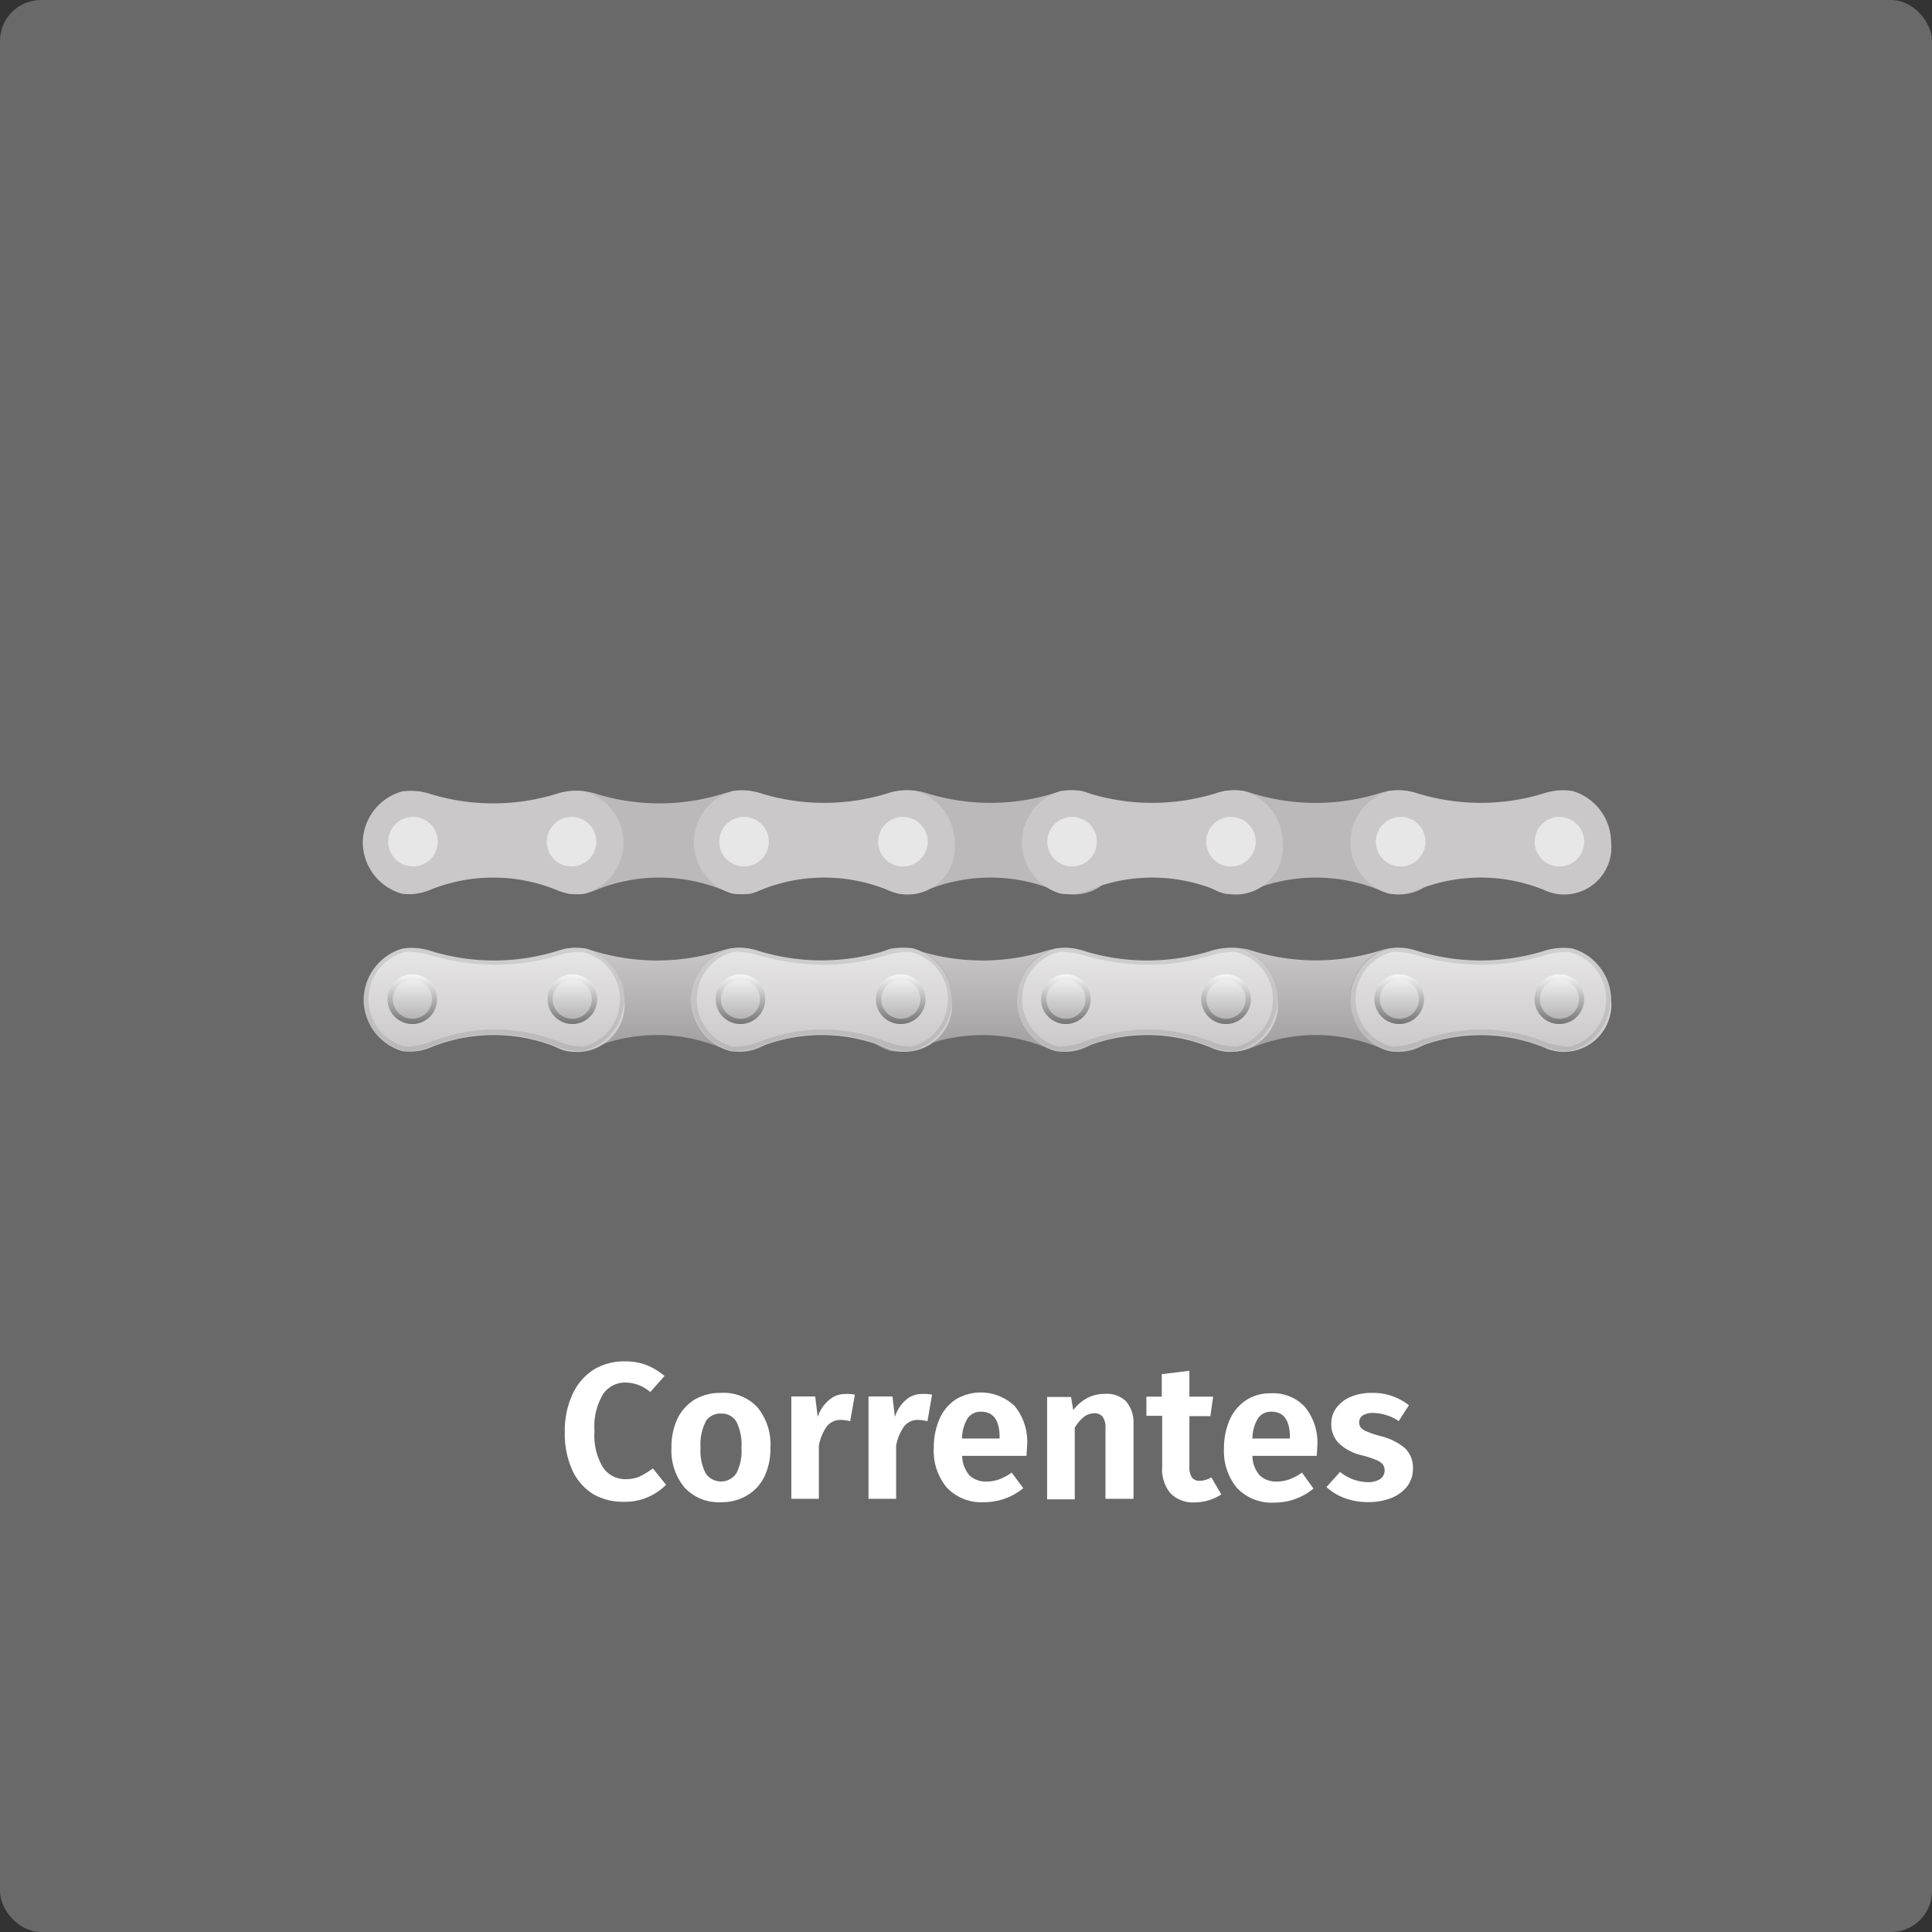
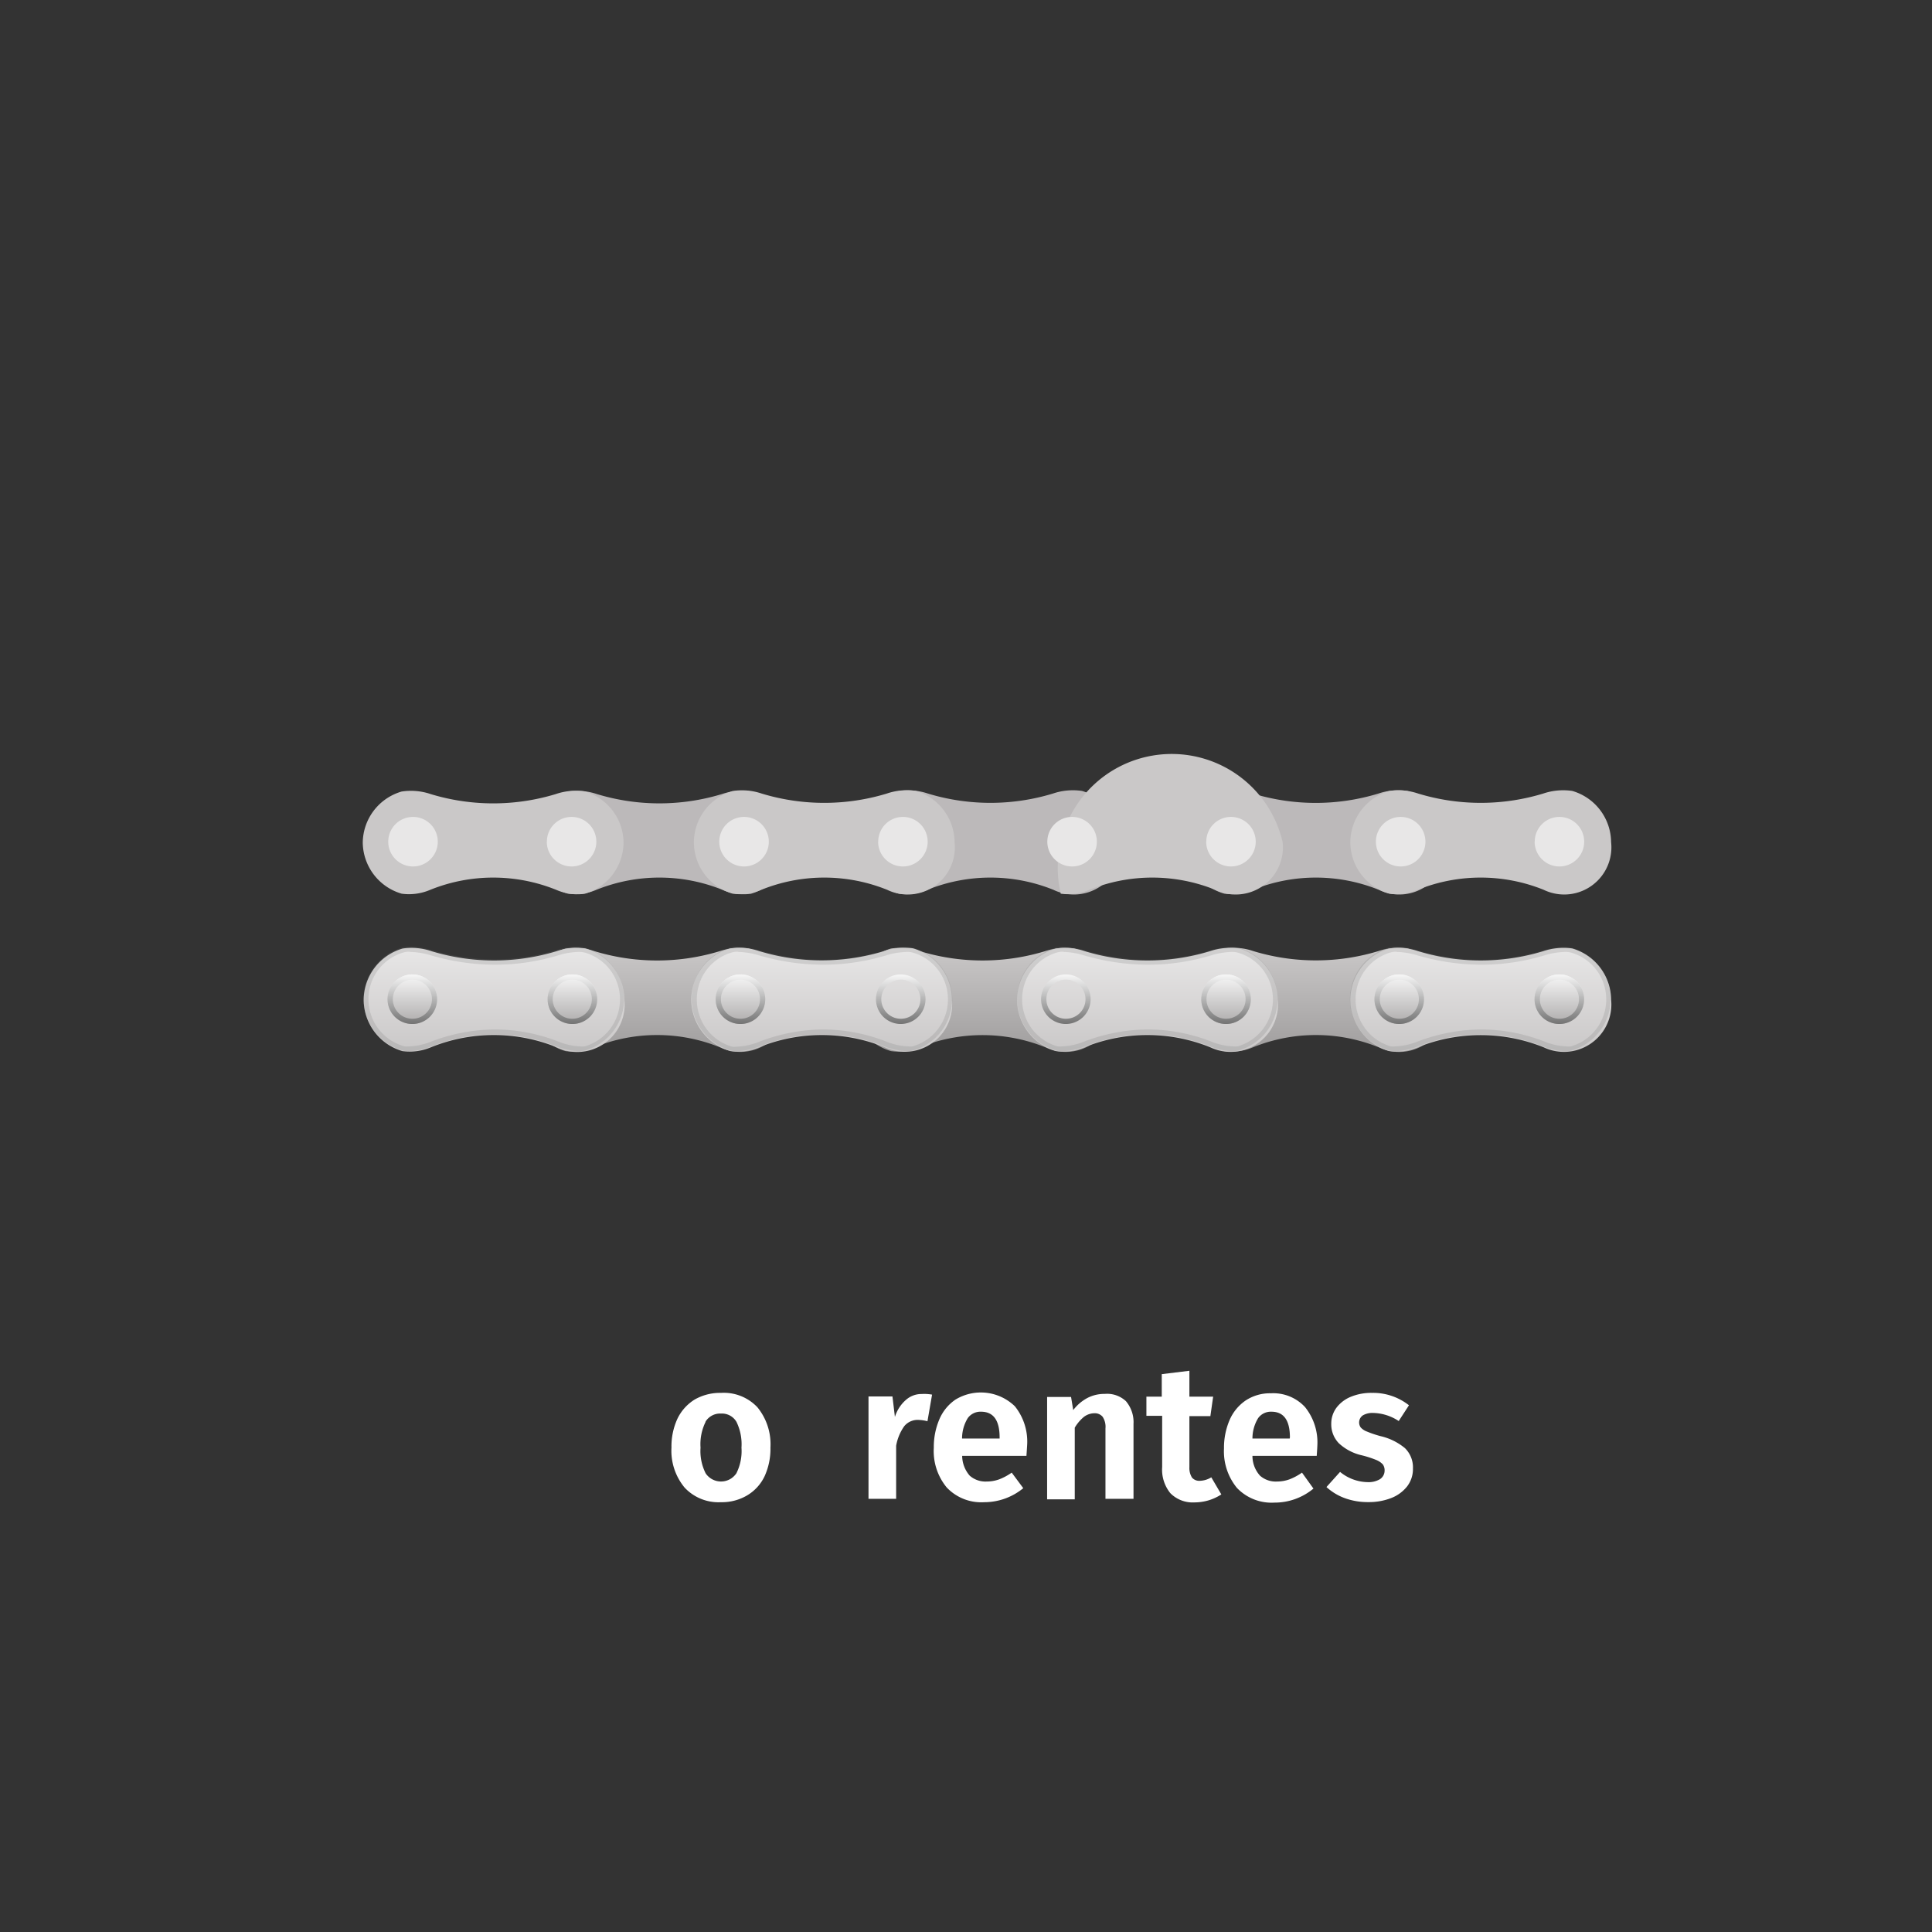
<svg xmlns="http://www.w3.org/2000/svg" xmlns:xlink="http://www.w3.org/1999/xlink" id="Camada_1" data-name="Camada 1" viewBox="0 0 188.75 188.75">
  <rect x="0" y="0" width="188.75" height="188.75" fill="#333333" stroke="none" />
  <defs>
    <style>
      .cls-1 {
        fill: #696969;
      }

      .cls-2 {
        fill: #fff;
      }

      .cls-3 {
        fill: url(#Gradiente_sem_nome_9);
      }

      .cls-4 {
        fill: url(#Gradiente_sem_nome_10);
      }

      .cls-5 {
        opacity: 0.2;
      }

      .cls-6 {
        fill: #747474;
      }

      .cls-7 {
        fill: url(#Gradiente_sem_nome_11);
      }

      .cls-8 {
        fill: url(#Gradiente_sem_nome_12);
      }

      .cls-9 {
        fill: url(#Gradiente_sem_nome_13);
      }

      .cls-10 {
        fill: url(#Gradiente_sem_nome_14);
      }

      .cls-11 {
        fill: url(#Gradiente_sem_nome_15);
      }

      .cls-12 {
        fill: url(#Gradiente_sem_nome_16);
      }

      .cls-13 {
        fill: url(#Gradiente_sem_nome_17);
      }

      .cls-14 {
        fill: url(#Gradiente_sem_nome_18);
      }

      .cls-15 {
        fill: url(#Gradiente_sem_nome_19);
      }

      .cls-16 {
        fill: url(#Gradiente_sem_nome_20);
      }

      .cls-17 {
        fill: url(#Gradiente_sem_nome_21);
      }

      .cls-18 {
        fill: url(#Gradiente_sem_nome_22);
      }

      .cls-19 {
        fill: url(#Gradiente_sem_nome_23);
      }

      .cls-20 {
        fill: url(#Gradiente_sem_nome_24);
      }

      .cls-21 {
        fill: url(#Gradiente_sem_nome_25);
      }

      .cls-22 {
        fill: url(#Gradiente_sem_nome_26);
      }

      .cls-23 {
        fill: url(#Gradiente_sem_nome_27);
      }

      .cls-24 {
        fill: url(#Gradiente_sem_nome_28);
      }

      .cls-25 {
        fill: url(#Gradiente_sem_nome_29);
      }

      .cls-26 {
        fill: url(#Gradiente_sem_nome_30);
      }

      .cls-27 {
        fill: url(#Gradiente_sem_nome_31);
      }

      .cls-28 {
        fill: #bcb9ba;
      }

      .cls-29 {
        fill: #cac8c8;
      }

      .cls-30 {
        fill: #e8e7e7;
      }
    </style>
    <linearGradient id="Gradiente_sem_nome_9" data-name="Gradiente sem nome 9" x1="-126.22" y1="-221.79" x2="-126.22" y2="-211.49" gradientTransform="translate(2.34 -119.02) rotate(180)" gradientUnits="userSpaceOnUse">
      <stop offset="0" stop-color="#a09e9e" />
      <stop offset="1" stop-color="#cac8c8" />
    </linearGradient>
    <linearGradient id="Gradiente_sem_nome_10" data-name="Gradiente sem nome 10" x1="-142.33" y1="-221.79" x2="-142.33" y2="-211.49" gradientTransform="translate(2.34 -119.02) rotate(180)" gradientUnits="userSpaceOnUse">
      <stop offset="0" stop-color="#cac8c8" />
      <stop offset="1" stop-color="#e8e7e7" />
    </linearGradient>
    <linearGradient id="Gradiente_sem_nome_11" data-name="Gradiente sem nome 11" x1="-150.01" y1="-219.06" x2="-150.01" y2="-214.22" gradientTransform="translate(2.34 -119.02) rotate(180)" gradientUnits="userSpaceOnUse">
      <stop offset="0" stop-color="#aeacac" />
      <stop offset="1" stop-color="#f7f7f7" />
    </linearGradient>
    <linearGradient id="Gradiente_sem_nome_12" data-name="Gradiente sem nome 12" x1="346.43" y1="-219.05" x2="346.43" y2="-214.22" gradientTransform="matrix(1, 0, 0, -1, -194.09, -119.02)" gradientUnits="userSpaceOnUse">
      <stop offset="0" stop-color="#747474" />
      <stop offset="1" stop-color="#f7f7f7" />
    </linearGradient>
    <linearGradient id="Gradiente_sem_nome_13" data-name="Gradiente sem nome 13" x1="-134.36" y1="-219.06" x2="-134.36" y2="-214.22" xlink:href="#Gradiente_sem_nome_11" />
    <linearGradient id="Gradiente_sem_nome_14" data-name="Gradiente sem nome 14" x1="330.79" y1="-219.05" x2="330.79" y2="-214.22" xlink:href="#Gradiente_sem_nome_12" />
    <linearGradient id="Gradiente_sem_nome_15" data-name="Gradiente sem nome 15" x1="-93.66" y1="-221.79" x2="-93.66" y2="-211.49" xlink:href="#Gradiente_sem_nome_9" />
    <linearGradient id="Gradiente_sem_nome_16" data-name="Gradiente sem nome 16" x1="-109.77" y1="-221.79" x2="-109.77" y2="-211.49" xlink:href="#Gradiente_sem_nome_10" />
    <linearGradient id="Gradiente_sem_nome_17" data-name="Gradiente sem nome 17" x1="-117.44" y1="-219.06" x2="-117.44" y2="-214.22" xlink:href="#Gradiente_sem_nome_11" />
    <linearGradient id="Gradiente_sem_nome_18" data-name="Gradiente sem nome 18" x1="313.87" y1="-219.05" x2="313.87" y2="-214.22" xlink:href="#Gradiente_sem_nome_12" />
    <linearGradient id="Gradiente_sem_nome_19" data-name="Gradiente sem nome 19" x1="-101.8" y1="-219.06" x2="-101.8" y2="-214.22" xlink:href="#Gradiente_sem_nome_11" />
    <linearGradient id="Gradiente_sem_nome_20" data-name="Gradiente sem nome 20" x1="298.22" y1="-219.05" x2="298.22" y2="-214.22" xlink:href="#Gradiente_sem_nome_12" />
    <linearGradient id="Gradiente_sem_nome_21" data-name="Gradiente sem nome 21" x1="-61.86" y1="-221.79" x2="-61.86" y2="-211.49" xlink:href="#Gradiente_sem_nome_9" />
    <linearGradient id="Gradiente_sem_nome_22" data-name="Gradiente sem nome 22" x1="-77.96" y1="-221.79" x2="-77.96" y2="-211.49" xlink:href="#Gradiente_sem_nome_10" />
    <linearGradient id="Gradiente_sem_nome_23" data-name="Gradiente sem nome 23" x1="-85.64" y1="-219.06" x2="-85.64" y2="-214.22" xlink:href="#Gradiente_sem_nome_11" />
    <linearGradient id="Gradiente_sem_nome_24" data-name="Gradiente sem nome 24" x1="282.07" y1="-219.05" x2="282.07" y2="-214.22" xlink:href="#Gradiente_sem_nome_12" />
    <linearGradient id="Gradiente_sem_nome_25" data-name="Gradiente sem nome 25" x1="-70" y1="-219.06" x2="-70" y2="-214.22" xlink:href="#Gradiente_sem_nome_11" />
    <linearGradient id="Gradiente_sem_nome_26" data-name="Gradiente sem nome 26" x1="266.43" y1="-219.05" x2="266.43" y2="-214.22" xlink:href="#Gradiente_sem_nome_12" />
    <linearGradient id="Gradiente_sem_nome_27" data-name="Gradiente sem nome 27" x1="-45.92" y1="-221.79" x2="-45.92" y2="-211.49" xlink:href="#Gradiente_sem_nome_10" />
    <linearGradient id="Gradiente_sem_nome_28" data-name="Gradiente sem nome 28" x1="-53.59" y1="-219.06" x2="-53.59" y2="-214.22" xlink:href="#Gradiente_sem_nome_11" />
    <linearGradient id="Gradiente_sem_nome_29" data-name="Gradiente sem nome 29" x1="250.01" y1="-219.05" x2="250.01" y2="-214.22" xlink:href="#Gradiente_sem_nome_12" />
    <linearGradient id="Gradiente_sem_nome_30" data-name="Gradiente sem nome 30" x1="-37.95" y1="-219.06" x2="-37.95" y2="-214.22" xlink:href="#Gradiente_sem_nome_11" />
    <linearGradient id="Gradiente_sem_nome_31" data-name="Gradiente sem nome 31" x1="234.37" y1="-219.05" x2="234.37" y2="-214.22" xlink:href="#Gradiente_sem_nome_12" />
  </defs>
-   <rect class="cls-1" width="188.75" height="188.75" rx="4" />
  <g>
-     <path class="cls-2" d="M63.13,133.35a6.29,6.29,0,0,1,1.79,1.08L63.53,136a3.76,3.76,0,0,0-2.39-.93,2.59,2.59,0,0,0-2.23,1.15,6.13,6.13,0,0,0-.83,3.6,6,6,0,0,0,.83,3.54,2.62,2.62,0,0,0,2.25,1.15,3.32,3.32,0,0,0,1.35-.27,6.92,6.92,0,0,0,1.27-.79l1.29,1.61a5.61,5.61,0,0,1-1.74,1.19,5.46,5.46,0,0,1-2.29.47A5.9,5.9,0,0,1,58,146a5.38,5.38,0,0,1-2.08-2.35,8.64,8.64,0,0,1-.74-3.75,8.44,8.44,0,0,1,.76-3.7A5.59,5.59,0,0,1,58,133.81a5.75,5.75,0,0,1,3-.81A5.85,5.85,0,0,1,63.13,133.35Z" transform="translate(0 0)" />
    <path class="cls-2" d="M74,137.49a5.71,5.71,0,0,1,1.27,3.93,6.45,6.45,0,0,1-.57,2.8A4.34,4.34,0,0,1,73,146.09a4.85,4.85,0,0,1-2.57.67,4.53,4.53,0,0,1-3.54-1.42,5.64,5.64,0,0,1-1.29-3.92,6.47,6.47,0,0,1,.58-2.81,4.51,4.51,0,0,1,1.67-1.87,5,5,0,0,1,2.6-.66A4.5,4.5,0,0,1,74,137.49Zm-5.06,1.41a4.92,4.92,0,0,0-.5,2.53,4.84,4.84,0,0,0,.5,2.51,1.81,1.81,0,0,0,2.51.49,1.9,1.9,0,0,0,.49-.49,4.84,4.84,0,0,0,.5-2.51,5,5,0,0,0-.49-2.52,1.64,1.64,0,0,0-1.5-.81A1.68,1.68,0,0,0,68.92,138.9Z" transform="translate(0 0)" />
-     <path class="cls-2" d="M83.52,136.25l-.46,2.6a3.83,3.83,0,0,0-.89-.13,1.7,1.7,0,0,0-1.39.63,4.73,4.73,0,0,0-.78,1.9v5.18H77.31v-10h2.33l.25,2A3.54,3.54,0,0,1,81,136.78a2.3,2.3,0,0,1,1.56-.59A4.26,4.26,0,0,1,83.52,136.25Z" transform="translate(0 0)" />
    <path class="cls-2" d="M91.06,136.25l-.45,2.6a3.91,3.91,0,0,0-.9-.13,1.68,1.68,0,0,0-1.38.63,4.73,4.73,0,0,0-.78,1.9v5.18h-2.7v-10h2.34l.24,2a3.62,3.62,0,0,1,1.06-1.65,2.28,2.28,0,0,1,1.57-.59A4.2,4.2,0,0,1,91.06,136.25Z" transform="translate(0 0)" />
    <path class="cls-2" d="M100.28,142.23H94a3,3,0,0,0,.74,1.94,2.33,2.33,0,0,0,1.65.57,3.6,3.6,0,0,0,1.22-.21,5.6,5.6,0,0,0,1.23-.66l1.13,1.52a6,6,0,0,1-3.82,1.37,4.64,4.64,0,0,1-3.65-1.43,5.58,5.58,0,0,1-1.27-3.9,6.86,6.86,0,0,1,.54-2.76,4.42,4.42,0,0,1,1.57-1.93,4.77,4.77,0,0,1,5.81.65,5.5,5.5,0,0,1,1.2,3.76C100.34,141.32,100.32,141.66,100.28,142.23Zm-2.62-1.8c0-1.67-.61-2.51-1.81-2.51a1.53,1.53,0,0,0-1.3.62,3.8,3.8,0,0,0-.56,2h3.67Z" transform="translate(0 0)" />
    <path class="cls-2" d="M110,136.89a3.18,3.18,0,0,1,.74,2.23v7.31H108v-6.88a1.77,1.77,0,0,0-.28-1.14,1,1,0,0,0-.82-.34,1.73,1.73,0,0,0-1,.35,4,4,0,0,0-.9,1.06v7h-2.7v-10h2.34l.21,1.28a4.24,4.24,0,0,1,1.38-1.18,3.58,3.58,0,0,1,1.7-.4A2.69,2.69,0,0,1,110,136.89Z" transform="translate(0 0)" />
    <path class="cls-2" d="M119.32,146a4.9,4.9,0,0,1-1.25.58,5,5,0,0,1-1.38.2,3.07,3.07,0,0,1-2.35-.9,3.65,3.65,0,0,1-.8-2.56v-5H112v-1.87h1.5v-2.2l2.7-.33v2.53h2.32l-.27,1.9h-2.05v5a1.75,1.75,0,0,0,.25,1,.92.92,0,0,0,.76.32,2.26,2.26,0,0,0,1.13-.34Z" transform="translate(0 0)" />
    <path class="cls-2" d="M128.64,142.23h-6.28a2.88,2.88,0,0,0,.74,1.94,2.32,2.32,0,0,0,1.65.57,3.6,3.6,0,0,0,1.22-.21,5.6,5.6,0,0,0,1.23-.66l1.12,1.56a5.93,5.93,0,0,1-3.82,1.37,4.67,4.67,0,0,1-3.65-1.43,5.63,5.63,0,0,1-1.27-3.86,6.86,6.86,0,0,1,.54-2.76,4.44,4.44,0,0,1,1.58-1.93,4.3,4.3,0,0,1,2.46-.7,4.22,4.22,0,0,1,3.34,1.35,5.5,5.5,0,0,1,1.2,3.76C128.7,141.32,128.68,141.66,128.64,142.23Zm-2.62-1.8c0-1.67-.6-2.51-1.8-2.51a1.53,1.53,0,0,0-1.3.62,3.8,3.8,0,0,0-.56,2H126Z" transform="translate(0 0)" />
    <path class="cls-2" d="M137.65,137.29l-1,1.54a4.71,4.71,0,0,0-2.51-.79,1.83,1.83,0,0,0-1,.24.84.84,0,0,0-.2,1.18,1.54,1.54,0,0,0,.61.4,10.54,10.54,0,0,0,1.34.45,5.74,5.74,0,0,1,2.37,1.17,2.63,2.63,0,0,1,.78,2,2.77,2.77,0,0,1-.58,1.75,3.66,3.66,0,0,1-1.56,1.13,6,6,0,0,1-2.21.39,6.54,6.54,0,0,1-2.32-.39,5.42,5.42,0,0,1-1.78-1.08l1.33-1.48a4.36,4.36,0,0,0,2.7,1,2.18,2.18,0,0,0,1.2-.29,1,1,0,0,0,.45-.81,1,1,0,0,0-.17-.63,1.81,1.81,0,0,0-.63-.43,10.22,10.22,0,0,0-1.42-.46,4.85,4.85,0,0,1-2.26-1.19,2.66,2.66,0,0,1-.73-1.91,2.6,2.6,0,0,1,.5-1.54,3.33,3.33,0,0,1,1.39-1.07,5.22,5.22,0,0,1,2.1-.39A5.65,5.65,0,0,1,137.65,137.29Z" transform="translate(0 0)" />
  </g>
  <g>
    <path class="cls-3" d="M119.62,102.69a5.32,5.32,0,0,0,2.79-.37,16.33,16.33,0,0,1,12.29,0,4.62,4.62,0,0,0,6.59-4.62v0a5.26,5.26,0,0,0-3.8-5.05,6.18,6.18,0,0,0-2.83.27,21,21,0,0,1-12.21,0,6,6,0,0,0-2.83-.26,5.26,5.26,0,0,0-3.8,5v0A5.26,5.26,0,0,0,119.62,102.69Z" transform="translate(0 0)" />
    <path class="cls-4" d="M135.72,102.69a5.32,5.32,0,0,0,2.79-.37,16.45,16.45,0,0,1,12.3,0,4.63,4.63,0,0,0,6.59-4.66v0a5.26,5.26,0,0,0-3.8-5,6.22,6.22,0,0,0-2.84.27,21,21,0,0,1-12.2,0,6.09,6.09,0,0,0-2.84-.26,5.26,5.26,0,0,0-3.8,5.05v0A5.26,5.26,0,0,0,135.72,102.69Z" transform="translate(0 0)" />
    <g class="cls-5">
      <path class="cls-6" d="M136.42,93a7.53,7.53,0,0,1,2,.32,22.46,22.46,0,0,0,6.31.93,21.22,21.22,0,0,0,6.18-.92,7.54,7.54,0,0,1,2-.33,2,2,0,0,1,.59.07,4.73,4.73,0,0,1,3.42,4.55v.05a4.76,4.76,0,0,1-3.42,4.55,1.63,1.63,0,0,1-.49,0,6,6,0,0,1-2-.42,17.14,17.14,0,0,0-6.29-1.23,17.82,17.82,0,0,0-6.37,1.24,6.26,6.26,0,0,1-2,.41,1.63,1.63,0,0,1-.49,0,4.76,4.76,0,0,1-3.42-4.55V97.6a4.73,4.73,0,0,1,3.42-4.55,2.05,2.05,0,0,1,.6-.07Zm0-.51a2.63,2.63,0,0,0-.74.08,5.26,5.26,0,0,0-3.8,5v.05a5.26,5.26,0,0,0,3.8,5,2.72,2.72,0,0,0,.63.08,6.67,6.67,0,0,0,2.16-.45,17,17,0,0,1,6.19-1.2,16.61,16.61,0,0,1,6.11,1.19,6.68,6.68,0,0,0,2.16.46,2.72,2.72,0,0,0,.63-.08,5.26,5.26,0,0,0,3.8-5V97.6a5.26,5.26,0,0,0-3.8-5,2.56,2.56,0,0,0-.73-.08,7.9,7.9,0,0,0-2.11.35,20.67,20.67,0,0,1-6,.9,21.84,21.84,0,0,1-6.17-.91,8.15,8.15,0,0,0-2.13-.38Z" transform="translate(0 0)" />
    </g>
    <path class="cls-7" d="M149.93,97.62a2.42,2.42,0,1,0,2.42-2.42h0A2.43,2.43,0,0,0,149.93,97.62Z" transform="translate(0 0)" />
    <path class="cls-8" d="M152.34,95.71a1.91,1.91,0,1,1-1.9,1.92h0A1.92,1.92,0,0,1,152.34,95.71Zm0-.51a2.42,2.42,0,1,0,2.42,2.42,2.42,2.42,0,0,0-2.42-2.42Z" transform="translate(0 0)" />
    <path class="cls-9" d="M134.28,97.62a2.42,2.42,0,1,0,2.42-2.42,2.42,2.42,0,0,0-2.42,2.42Z" transform="translate(0 0)" />
    <path class="cls-10" d="M136.7,95.71a1.91,1.91,0,1,1-1.9,1.92h0A1.92,1.92,0,0,1,136.7,95.71Zm0-.51a2.42,2.42,0,1,0,2.42,2.42,2.42,2.42,0,0,0-2.42-2.42Z" transform="translate(0 0)" />
    <path class="cls-11" d="M87.05,102.69a5.32,5.32,0,0,0,2.79-.37,16.45,16.45,0,0,1,12.3,0,4.63,4.63,0,0,0,6.59-4.66v0a5.26,5.26,0,0,0-3.8-5,6.22,6.22,0,0,0-2.84.27,21,21,0,0,1-12.2,0,6.09,6.09,0,0,0-2.84-.26,5.26,5.26,0,0,0-3.8,5.05v0A5.26,5.26,0,0,0,87.05,102.69Z" transform="translate(0 0)" />
    <path class="cls-12" d="M103.16,102.69a5.32,5.32,0,0,0,2.79-.37,16.33,16.33,0,0,1,12.29,0,4.63,4.63,0,0,0,6.59-4.66v0a5.26,5.26,0,0,0-3.8-5,6.18,6.18,0,0,0-2.83.27,21,21,0,0,1-12.21,0,6,6,0,0,0-2.83-.26,5.26,5.26,0,0,0-3.8,5.05v0A5.25,5.25,0,0,0,103.16,102.69Z" transform="translate(0 0)" />
    <g class="cls-5">
      <path class="cls-6" d="M103.9,93a7.57,7.57,0,0,1,1.95.32,22.46,22.46,0,0,0,6.31.93,21.29,21.29,0,0,0,6.19-.92,7.54,7.54,0,0,1,2-.33,1.88,1.88,0,0,1,.58.07,4.73,4.73,0,0,1,3.43,4.55v.05a4.76,4.76,0,0,1-3.43,4.55,1.57,1.57,0,0,1-.48,0,6,6,0,0,1-2-.42,17.23,17.23,0,0,0-6.3-1.23,17.82,17.82,0,0,0-6.37,1.24,6,6,0,0,1-2,.41,1.63,1.63,0,0,1-.49,0,4.76,4.76,0,0,1-3.43-4.55V97.6a4.73,4.73,0,0,1,3.43-4.55,2.05,2.05,0,0,1,.6-.07Zm0-.51a2.63,2.63,0,0,0-.74.08,5.26,5.26,0,0,0-3.8,5v.05a5.24,5.24,0,0,0,3.8,5,2.72,2.72,0,0,0,.63.08,6.67,6.67,0,0,0,2.16-.45,17,17,0,0,1,6.18-1.2,16.61,16.61,0,0,1,6.11,1.19,6.74,6.74,0,0,0,2.17.46,2.57,2.57,0,0,0,.62-.08,5.26,5.26,0,0,0,3.8-5V97.6a5.26,5.26,0,0,0-3.8-5,2.53,2.53,0,0,0-.72-.08,7.9,7.9,0,0,0-2.11.35,20.72,20.72,0,0,1-6,.9,22.2,22.2,0,0,1-6.17-.91,7.81,7.81,0,0,0-2.09-.34Z" transform="translate(0 0)" />
    </g>
    <path class="cls-13" d="M117.36,97.62a2.42,2.42,0,1,0,2.42-2.42,2.42,2.42,0,0,0-2.42,2.42Z" transform="translate(0 0)" />
    <path class="cls-14" d="M119.78,95.71a1.91,1.91,0,1,1-1.91,1.91,1.92,1.92,0,0,1,1.91-1.91Zm0-.51a2.42,2.42,0,1,0,2.42,2.42,2.42,2.42,0,0,0-2.42-2.42Z" transform="translate(0 0)" />
-     <path class="cls-15" d="M101.72,97.62a2.42,2.42,0,1,0,2.42-2.42h0A2.43,2.43,0,0,0,101.72,97.62Z" transform="translate(0 0)" />
    <path class="cls-16" d="M104.13,95.71a1.91,1.91,0,1,1-1.9,1.92h0A1.91,1.91,0,0,1,104.13,95.71Zm0-.51a2.42,2.42,0,1,0,2.42,2.42,2.42,2.42,0,0,0-2.42-2.42Z" transform="translate(0 0)" />
    <path class="cls-17" d="M55.25,102.69a5.36,5.36,0,0,0,2.8-.37,16.33,16.33,0,0,1,12.29,0,4.63,4.63,0,0,0,6.59-4.66v0a5.26,5.26,0,0,0-3.8-5,6.18,6.18,0,0,0-2.83.27,21,21,0,0,1-12.21,0,6.09,6.09,0,0,0-2.84-.26,5.26,5.26,0,0,0-3.8,5.05v0A5.26,5.26,0,0,0,55.25,102.69Z" transform="translate(0 0)" />
    <path class="cls-18" d="M71.36,102.69a5.32,5.32,0,0,0,2.79-.37,16.33,16.33,0,0,1,12.29,0A4.62,4.62,0,0,0,93,97.7v0a5.26,5.26,0,0,0-3.8-5.05,6.18,6.18,0,0,0-2.83.27,21,21,0,0,1-12.2,0,6.09,6.09,0,0,0-2.84-.26,5.26,5.26,0,0,0-3.8,5v0A5.26,5.26,0,0,0,71.36,102.69Z" transform="translate(0 0)" />
    <g class="cls-5">
      <path class="cls-6" d="M72.1,93a7.57,7.57,0,0,1,2,.32,22.46,22.46,0,0,0,6.31.93,21.29,21.29,0,0,0,6.19-.92,7.54,7.54,0,0,1,2-.33,1.88,1.88,0,0,1,.58.07,4.73,4.73,0,0,1,3.43,4.55v.05a4.76,4.76,0,0,1-3.43,4.55,1.57,1.57,0,0,1-.48,0,6,6,0,0,1-2-.42,17.18,17.18,0,0,0-6.29-1.23A17.82,17.82,0,0,0,74,101.84a6.26,6.26,0,0,1-2,.41,1.63,1.63,0,0,1-.49,0,4.76,4.76,0,0,1-3.43-4.55V97.6a4.73,4.73,0,0,1,3.43-4.55,2.05,2.05,0,0,1,.6-.07Zm0-.51a2.63,2.63,0,0,0-.74.08,5.26,5.26,0,0,0-3.8,5v.05a5.26,5.26,0,0,0,3.8,5,2.72,2.72,0,0,0,.63.08,6.67,6.67,0,0,0,2.16-.45,17,17,0,0,1,6.19-1.2,16.56,16.56,0,0,1,6.1,1.19,6.74,6.74,0,0,0,2.17.46,2.57,2.57,0,0,0,.62-.08,5.24,5.24,0,0,0,3.8-5V97.6a5.26,5.26,0,0,0-3.8-5,2.53,2.53,0,0,0-.72-.08,7.9,7.9,0,0,0-2.11.35,20.67,20.67,0,0,1-6,.9,21.77,21.77,0,0,1-6.16-.91,7.88,7.88,0,0,0-2.1-.34Z" transform="translate(0 0)" />
    </g>
-     <path class="cls-19" d="M85.56,97.62A2.42,2.42,0,1,0,88,95.2a2.42,2.42,0,0,0-2.42,2.42Z" transform="translate(0 0)" />
    <path class="cls-20" d="M88,95.71a1.91,1.91,0,1,1-1.9,1.92h0A1.92,1.92,0,0,1,88,95.71Zm0-.51a2.42,2.42,0,1,0,2.42,2.42A2.42,2.42,0,0,0,88,95.2Z" transform="translate(0 0)" />
    <path class="cls-21" d="M69.92,97.62a2.42,2.42,0,1,0,2.42-2.42,2.42,2.42,0,0,0-2.42,2.42Z" transform="translate(0 0)" />
    <path class="cls-22" d="M72.34,95.71a1.91,1.91,0,1,1-1.91,1.91,1.92,1.92,0,0,1,1.91-1.91Zm0-.51a2.42,2.42,0,1,0,2.42,2.42,2.42,2.42,0,0,0-2.42-2.42Z" transform="translate(0 0)" />
    <path class="cls-23" d="M39.31,102.69a5.32,5.32,0,0,0,2.79-.37,16.33,16.33,0,0,1,12.29,0A4.63,4.63,0,0,0,61,97.66v0a5.26,5.26,0,0,0-3.8-5,6.18,6.18,0,0,0-2.83.27,21,21,0,0,1-12.21,0,6,6,0,0,0-2.83-.26,5.26,5.26,0,0,0-3.8,5.05v0A5.25,5.25,0,0,0,39.31,102.69Z" transform="translate(0 0)" />
    <g class="cls-5">
      <path class="cls-6" d="M40.05,93a7.53,7.53,0,0,1,2,.32,22.46,22.46,0,0,0,6.31.93,21.29,21.29,0,0,0,6.19-.92,7.18,7.18,0,0,1,2-.33,2,2,0,0,1,.59.07,4.73,4.73,0,0,1,3.43,4.55v.05a4.76,4.76,0,0,1-3.43,4.55,1.57,1.57,0,0,1-.48,0,6,6,0,0,1-2-.42,17.23,17.23,0,0,0-6.3-1.23,17.82,17.82,0,0,0-6.37,1.24,6,6,0,0,1-2,.41,1.63,1.63,0,0,1-.49,0A4.76,4.76,0,0,1,36,97.65V97.6a4.73,4.73,0,0,1,3.43-4.55,2.05,2.05,0,0,1,.6-.07Zm0-.51a2.63,2.63,0,0,0-.74.08,5.26,5.26,0,0,0-3.8,5v.05a5.24,5.24,0,0,0,3.8,5,2.72,2.72,0,0,0,.63.08,6.67,6.67,0,0,0,2.16-.45,17,17,0,0,1,6.18-1.2,16.61,16.61,0,0,1,6.11,1.19,6.74,6.74,0,0,0,2.17.46,2.57,2.57,0,0,0,.62-.08,5.26,5.26,0,0,0,3.8-5V97.6a5.26,5.26,0,0,0-3.8-5,2.46,2.46,0,0,0-.76-.12,7.89,7.89,0,0,0-2.1.35,20.72,20.72,0,0,1-6,.9,22.2,22.2,0,0,1-6.17-.91,7.81,7.81,0,0,0-2.09-.34Z" transform="translate(0 0)" />
    </g>
    <path class="cls-24" d="M53.51,97.62a2.42,2.42,0,1,0,2.42-2.42,2.42,2.42,0,0,0-2.42,2.42Z" transform="translate(0 0)" />
    <path class="cls-25" d="M55.93,95.71A1.91,1.91,0,1,1,54,97.62a1.92,1.92,0,0,1,1.91-1.91Zm0-.51a2.42,2.42,0,1,0,2.41,2.43h0A2.43,2.43,0,0,0,55.93,95.2Z" transform="translate(0 0)" />
    <path class="cls-26" d="M37.87,97.62a2.42,2.42,0,1,0,2.42-2.42h0A2.43,2.43,0,0,0,37.87,97.62Z" transform="translate(0 0)" />
    <path class="cls-27" d="M40.28,95.71a1.91,1.91,0,1,1-1.9,1.92h0A1.92,1.92,0,0,1,40.28,95.71Zm0-.51a2.42,2.42,0,1,0,2.42,2.42,2.42,2.42,0,0,0-2.42-2.42Z" transform="translate(0 0)" />
    <path class="cls-28" d="M119.62,87.31a5.23,5.23,0,0,0,2.79-.38,16.43,16.43,0,0,1,12.29,0,4.61,4.61,0,0,0,6.59-4.66v0a5.22,5.22,0,0,0-3.8-5,6,6,0,0,0-2.83.26,21,21,0,0,1-12.24,0,6,6,0,0,0-2.83-.25,5.26,5.26,0,0,0-3.8,5v0A5.26,5.26,0,0,0,119.62,87.31Z" transform="translate(0 0)" />
    <g>
      <path class="cls-29" d="M135.72,87.31a5.23,5.23,0,0,0,2.79-.38,16.45,16.45,0,0,1,12.3,0,4.61,4.61,0,0,0,6.59-4.66v0a5.26,5.26,0,0,0-3.8-5,6.09,6.09,0,0,0-2.84.26,21,21,0,0,1-12.2,0,6,6,0,0,0-2.84-.25,5.26,5.26,0,0,0-3.8,5v0A5.27,5.27,0,0,0,135.72,87.31Z" transform="translate(0 0)" />
      <path class="cls-30" d="M149.93,82.23a2.42,2.42,0,1,0,2.42-2.42h0a2.41,2.41,0,0,0-2.41,2.41Z" transform="translate(0 0)" />
      <path class="cls-30" d="M134.42,82.23a2.42,2.42,0,1,0,2.42-2.42,2.42,2.42,0,0,0-2.42,2.42Z" transform="translate(0 0)" />
    </g>
    <path class="cls-28" d="M87.82,87.31a5.23,5.23,0,0,0,2.79-.38,16.45,16.45,0,0,1,12.3,0,4.61,4.61,0,0,0,6.59-4.66v0a5.26,5.26,0,0,0-3.8-5,6.09,6.09,0,0,0-2.84.26,21,21,0,0,1-12.2,0,6,6,0,0,0-2.84-.25,5.26,5.26,0,0,0-3.8,5v0A5.27,5.27,0,0,0,87.82,87.31Z" transform="translate(0 0)" />
    <g>
-       <path class="cls-29" d="M103.63,87.31a5.27,5.27,0,0,0,2.8-.38,16.43,16.43,0,0,1,12.29,0,4.61,4.61,0,0,0,6.59-4.66v0a5.26,5.26,0,0,0-3.8-5,6,6,0,0,0-2.83.26,21,21,0,0,1-12.21,0,6,6,0,0,0-2.84-.25,5.26,5.26,0,0,0-3.8,5v0A5.27,5.27,0,0,0,103.63,87.31Z" transform="translate(0 0)" />
+       <path class="cls-29" d="M103.63,87.31a5.27,5.27,0,0,0,2.8-.38,16.43,16.43,0,0,1,12.29,0,4.61,4.61,0,0,0,6.59-4.66v0v0A5.27,5.27,0,0,0,103.63,87.31Z" transform="translate(0 0)" />
      <path class="cls-30" d="M117.84,82.23a2.42,2.42,0,1,0,2.42-2.42h0a2.41,2.41,0,0,0-2.41,2.41Z" transform="translate(0 0)" />
      <path class="cls-30" d="M102.32,82.23a2.42,2.42,0,1,0,2.42-2.42,2.42,2.42,0,0,0-2.42,2.42Z" transform="translate(0 0)" />
    </g>
    <path class="cls-28" d="M55.48,87.31a5.23,5.23,0,0,0,2.79-.38,16.45,16.45,0,0,1,12.3,0,5.24,5.24,0,0,0,2.79.39,5.26,5.26,0,0,0,3.8-5v0a5.26,5.26,0,0,0-3.8-5,6.09,6.09,0,0,0-2.84.26,21,21,0,0,1-12.2,0,6,6,0,0,0-2.84-.25,5.26,5.26,0,0,0-3.8,5v0A5.27,5.27,0,0,0,55.48,87.31Z" transform="translate(0 0)" />
    <g>
      <path class="cls-29" d="M71.58,87.31a5.27,5.27,0,0,0,2.8-.38,16.43,16.43,0,0,1,12.29,0,4.61,4.61,0,0,0,6.59-4.66v0a5.26,5.26,0,0,0-3.8-5,6,6,0,0,0-2.83.26,21,21,0,0,1-12.21,0,6,6,0,0,0-2.84-.25,5.25,5.25,0,0,0-3.79,5v0A5.24,5.24,0,0,0,71.58,87.31Z" transform="translate(0 0)" />
      <path class="cls-30" d="M85.79,82.23a2.42,2.42,0,1,0,2.42-2.42h0a2.41,2.41,0,0,0-2.41,2.41Z" transform="translate(0 0)" />
      <path class="cls-30" d="M70.27,82.23a2.42,2.42,0,1,0,2.42-2.42,2.42,2.42,0,0,0-2.42,2.42Z" transform="translate(0 0)" />
    </g>
    <g>
      <path class="cls-29" d="M39.24,87.31a5.27,5.27,0,0,0,2.8-.38,16.43,16.43,0,0,1,12.29,0,5.24,5.24,0,0,0,2.79.39,5.26,5.26,0,0,0,3.8-5v0a5.26,5.26,0,0,0-3.8-5,6,6,0,0,0-2.83.26,21,21,0,0,1-12.21,0,6,6,0,0,0-2.84-.25,5.26,5.26,0,0,0-3.8,5v0A5.27,5.27,0,0,0,39.24,87.31Z" transform="translate(0 0)" />
      <path class="cls-30" d="M53.42,82.23a2.42,2.42,0,1,0,2.42-2.42h0a2.41,2.41,0,0,0-2.41,2.41Z" transform="translate(0 0)" />
      <path class="cls-30" d="M37.93,82.23a2.42,2.42,0,1,0,2.42-2.42,2.42,2.42,0,0,0-2.42,2.42Z" transform="translate(0 0)" />
    </g>
  </g>
</svg>